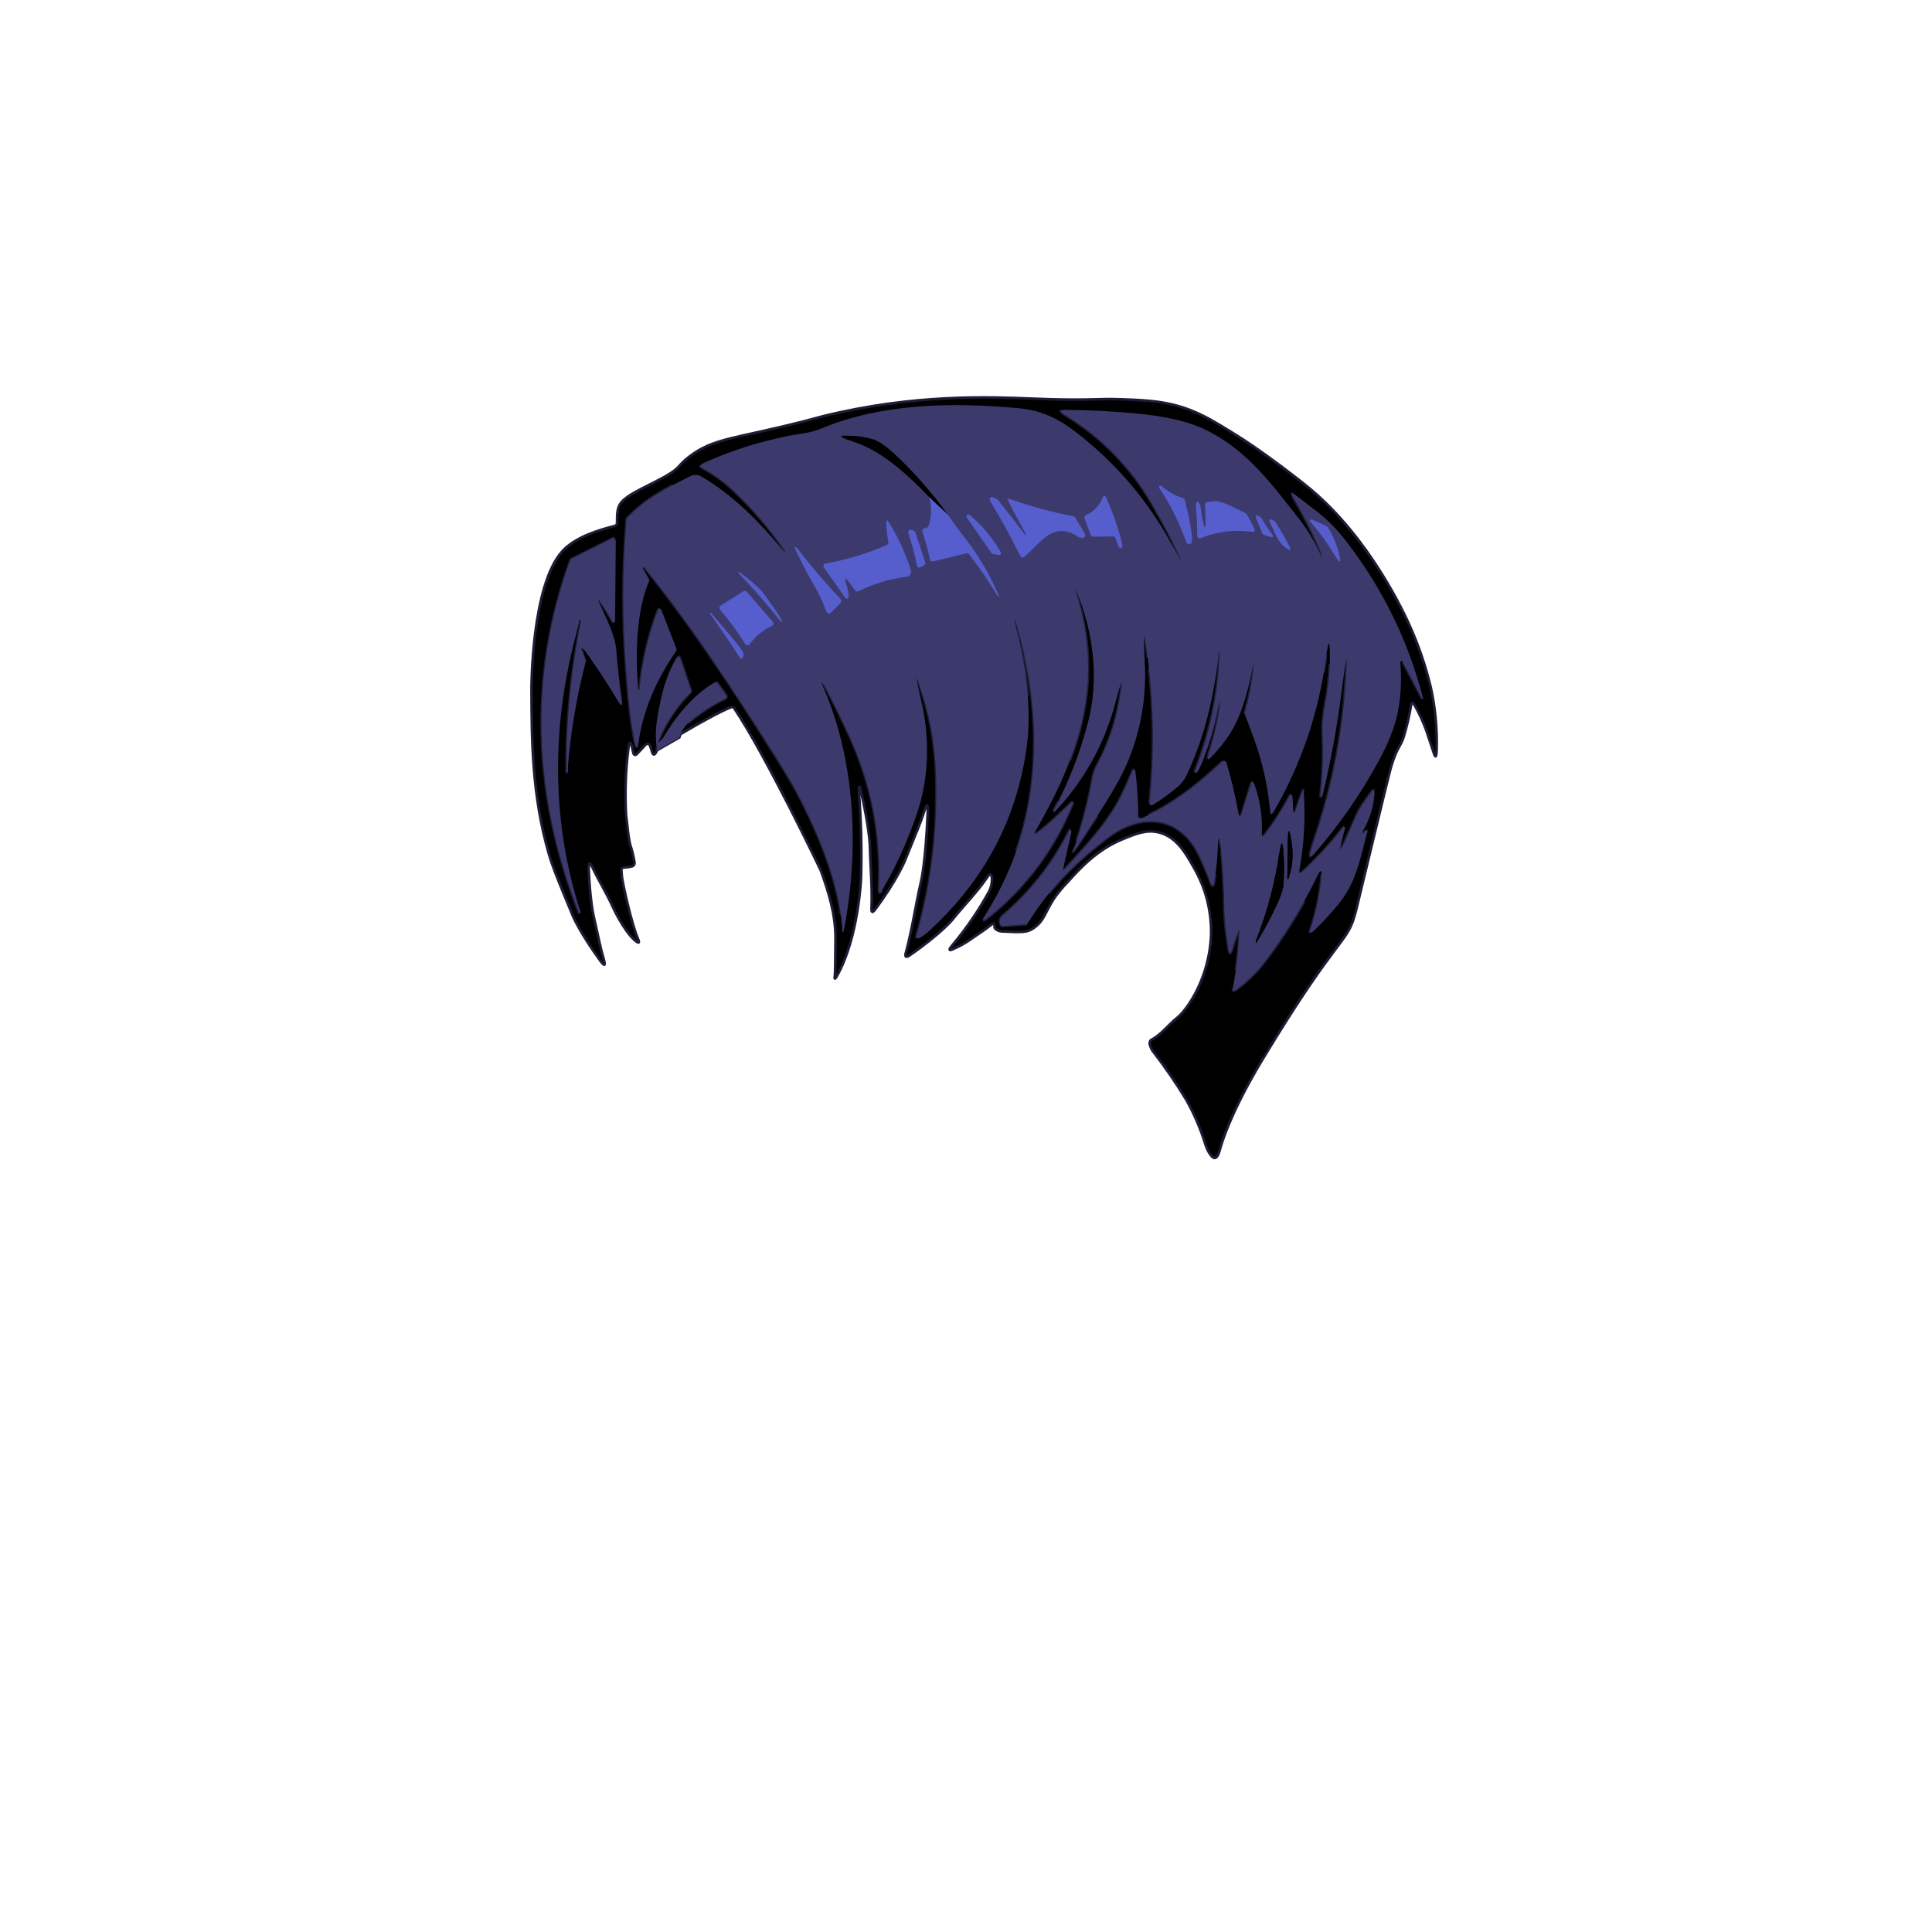
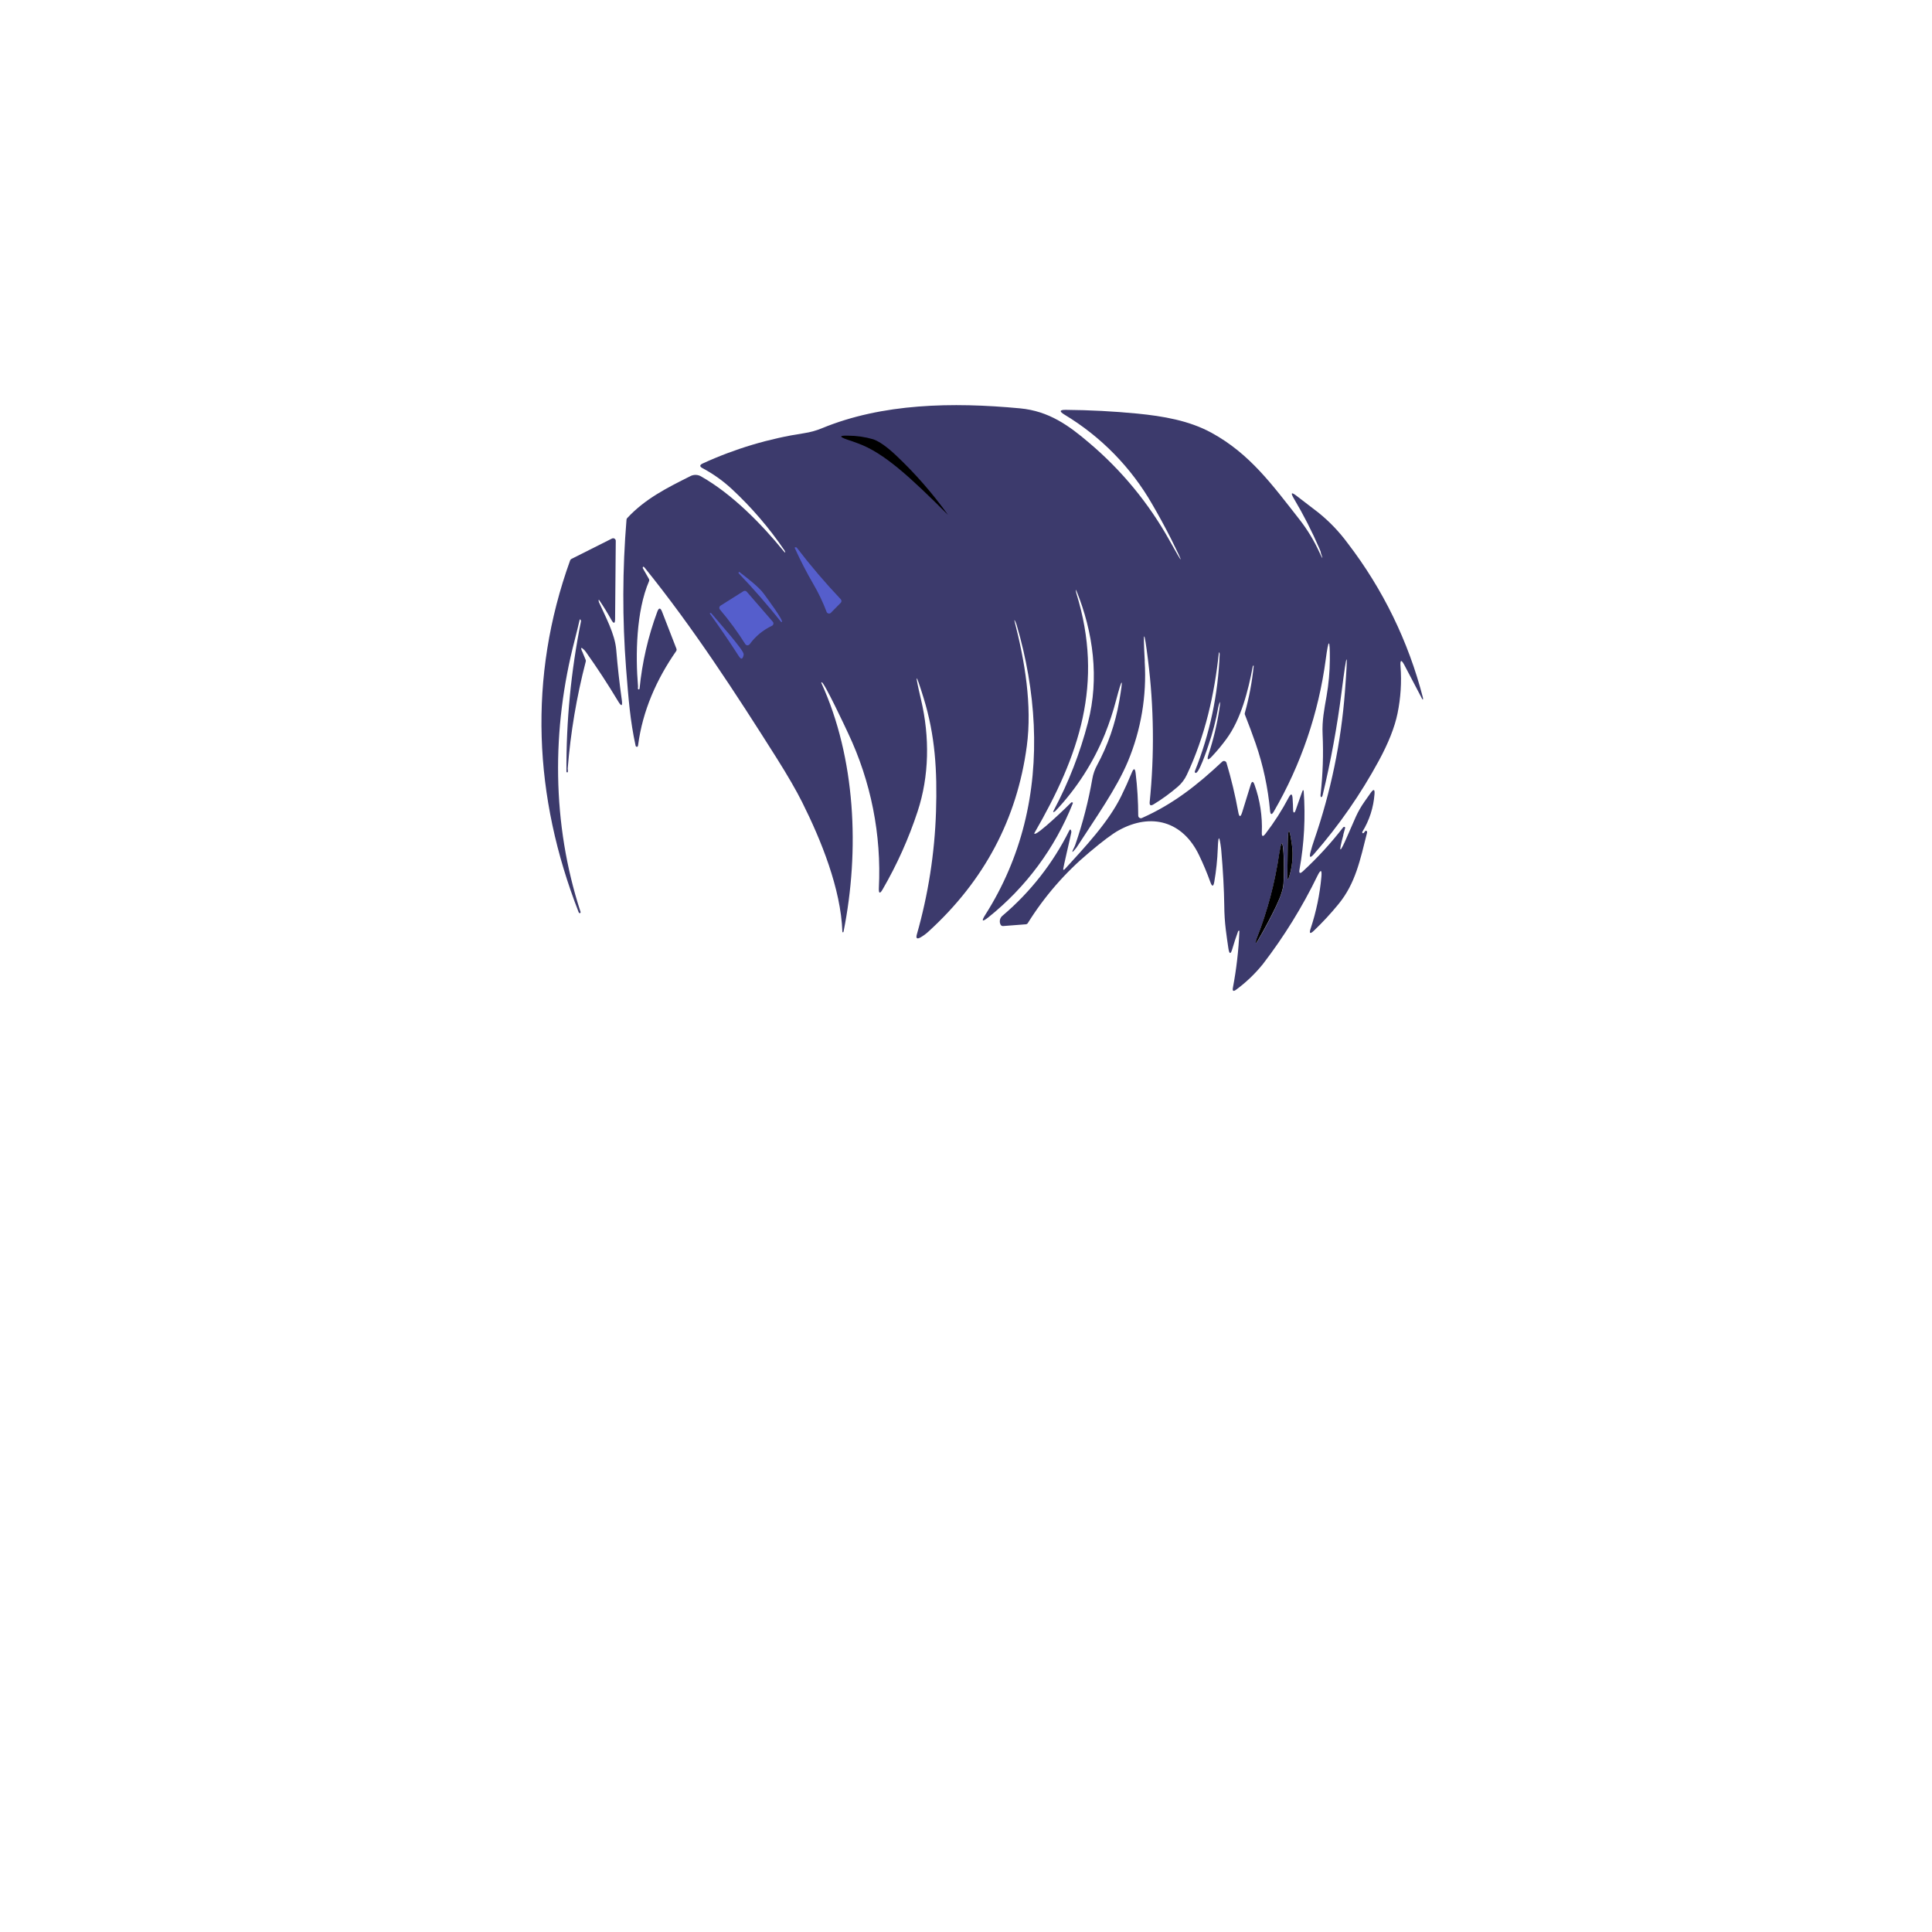
<svg xmlns="http://www.w3.org/2000/svg" width="100%" height="100%" viewBox="0 0 750 750" version="1.1" xml:space="preserve" style="fill-rule:evenodd;clip-rule:evenodd;">
-   <path d="M254.965,290.604C254.957,290.609 254.948,290.615 254.94,290.62C254.97,290.86 255.02,291.11 255.02,291.35C254.17,293.37 253.48,293.44 252.97,291.44C252.791,290.743 252.567,290.058 252.3,289.39C252.148,289.011 251.78,288.762 251.372,288.762C251.094,288.762 250.829,288.877 250.64,289.08L247.48,292.46C246.6,293.4 246.03,293.24 245.77,291.99L245.5,290.67C244.84,287.523 244.313,287.543 243.92,290.73C242.914,298.802 242.597,306.944 242.97,315.07C243.06,317.06 243.32,318.76 243.54,320.51C243.741,322.933 244.092,325.341 244.59,327.72C245.347,330.005 245.926,332.345 246.32,334.72C246.381,335.089 246.31,335.468 246.12,335.79C245.859,336.116 245.484,336.331 245.07,336.39C242.79,336.93 241.81,336.55 241.35,337.14C241.18,337.36 241.23,338.06 241.35,339.45C241.36,339.58 241.45,340.55 241.52,341.07C241.83,343.13 245.04,358.3 247.61,364.3C247.75,364.64 248.21,365.67 247.93,365.88C247.65,366.09 246.73,365.29 246.42,365.02C242.01,361.21 237.78,351.86 237.78,351.86C235.47,346.7 232.43,341.94 230.05,336.86C229.84,336.43 229.21,335.11 228.84,335.17C228.47,335.23 228.53,336.6 228.53,337.23C229.03,349.86 230.53,356.03 230.53,356.03C231.83,361.37 232.75,366.81 234.31,372.08C234.46,372.59 234.95,374.34 234.63,374.5C234.31,374.66 233.44,373.53 232.89,372.77C224.98,361.86 222.41,355.66 222.41,355.66C217.18,343.02 214.56,336.7 213.06,331.5C206.55,308.9 206.37,287.95 206.32,267.18C206.32,267.18 206.25,227.37 218.25,214.04C218.57,213.68 218.76,213.49 218.76,213.49C225.18,206.89 238.04,204.52 238.93,204.05C239.077,203.97 239.206,203.861 239.31,203.73C239.411,203.588 239.476,203.423 239.5,203.25C239.64,202.31 239.27,198.86 240.27,196.51C240.27,196.51 240.37,196.29 240.57,195.91C242.84,191.69 253.79,187.92 260.31,183.69C264.27,181.12 263.33,180.51 267.64,177.22C277.1,170.02 284.84,170.46 312.1,163.54C317.3,162.2 316.24,162.38 319.65,161.54C354.62,152.92 383.97,154.07 400.81,154.74C402.22,154.8 404.64,154.9 408.22,155C423.69,155.41 426.81,154.69 435.11,155C445.38,155.37 453.83,155.68 463.68,159.85C468.45,161.87 472.53,164.36 478.52,168.04C484.51,171.72 488.91,174.87 492.86,177.72C498.86,182.07 505.21,186.93 508.94,190.07C531.66,209.2 544.8,237.45 547.05,242.45C550.577,250.214 553.362,258.293 555.37,266.58C557.144,274.533 557.936,282.674 557.73,290.82C557.72,291.58 557.62,293.6 557.3,293.64C556.98,293.68 556.56,292.3 556.16,291.03C555.38,288.57 554.47,286.07 553.67,283.57C552.462,280.225 550.977,276.987 549.23,273.89C549.02,273.6 548.61,272.82 548.23,272.89C547.85,272.96 547.7,273.91 547.7,274.2C547.02,278.218 546.088,282.189 544.91,286.09C543.72,289.78 542.73,289.71 540.83,295.18C540.21,296.95 539.82,298.37 539.61,299.18C537.71,306.42 527.84,347.81 526.45,353.31C522.93,367.25 520.82,360.41 490.03,411.41C477.12,432.8 473.84,445.22 473.64,446.02C473.49,446.58 472.85,449.44 471.58,449.53C470.31,449.62 468.79,446.62 468.18,445.02C468.026,444.624 467.893,444.22 467.78,443.81C465.946,437.928 463.495,432.257 460.47,426.89C456.572,420.46 452.312,414.257 447.71,408.31C447.161,407.607 446.75,406.806 446.5,405.95C446.228,405.364 446.228,404.686 446.5,404.1C446.625,403.898 446.801,403.732 447.01,403.62C450.86,401.59 453.53,397.83 456.94,395.12C461.12,391.82 469.51,379.25 470.12,363.12C470.404,353.89 468.085,344.764 463.43,336.79C460.33,331.26 456.77,324.89 449.9,323.16C445.15,321.97 441.18,323.58 435.96,325.71C425.81,329.85 419.34,337.01 414.47,342.4C412.471,344.456 410.645,346.674 409.01,349.03C405.43,354.81 405.35,357.18 401.75,359.92C401.55,360.07 401.37,360.21 401.1,360.39C398.61,362.05 396.59,361.95 388.95,361.59C388.011,361.541 387.113,361.19 386.39,360.59C386.301,360.491 386.227,360.38 386.17,360.26C386.098,360.069 386.064,359.865 386.07,359.66C386.06,359.38 386.07,358.77 385.79,358.59C385.51,358.41 384.9,358.91 384.79,359C382.09,361.16 379.11,363 376.28,365C374.521,366.216 372.645,367.255 370.68,368.1C369.82,368.53 368.92,369.01 368.68,368.7C368.44,368.39 369.42,367.26 369.76,366.86C375.213,360.35 380.006,353.316 384.07,345.86C384.795,344.357 385.138,342.698 385.07,341.03C385.04,340.57 385.01,339.56 384.54,339.43C384.07,339.3 383.43,340.27 383.25,340.53C379.28,346.42 374.17,351.45 369.74,357C369.74,357 365.5,362.29 353.18,370.83C352.79,371.1 352.04,371.6 351.67,371.33C351.3,371.06 351.59,370.03 351.67,369.74C354.16,360.59 355.44,351.16 357.6,341.93C357.6,341.93 359.32,334.52 360.11,315.93C360.16,314.84 360.25,312.7 359.85,312.7C359.45,312.7 358.74,315.04 358.54,315.7C357.68,318.5 355.53,323.77 351.21,334.3C351.21,334.3 348.16,341.76 339.75,353.04C339.45,353.44 338.96,354.1 338.6,353.97C338.24,353.84 338.31,352.81 338.31,352.53C338.68,344.47 337.86,336.4 337.68,328.34C337.68,328.34 337.53,321.37 334.08,306.64C334.02,306.4 333.76,305.39 333.62,305.4C333.48,305.41 333.43,306.22 333.43,306.7C333.417,306.923 333.417,307.147 333.43,307.37C334.288,318.511 334.562,329.69 334.25,340.86C334.25,340.86 333.38,363.7 324.95,378.8C324.79,379.09 324.28,379.95 324.09,379.88C323.9,379.81 324.09,378.85 324.09,378.64C324.2,377.93 324.24,373.5 324.33,364.64C324.43,354.64 321.35,345.73 319.28,339.73C319.01,338.96 318.78,338.32 318.63,337.91C318.63,337.91 297.37,293.29 284.99,274.91C284.728,274.521 284.226,274.366 283.79,274.54C279.637,276.173 271.586,280.623 264.133,285.025C263.963,285.441 263.815,285.866 263.69,286.3L255.06,291.26C255.027,291.042 254.995,290.823 254.965,290.604ZM267.174,280.65C267.341,280.523 267.481,280.413 267.59,280.32C271.805,276.702 276.479,273.656 281.49,271.26L281.47,271.26C281.822,271.096 282.049,270.742 282.049,270.353C282.049,270.196 282.011,270.04 281.94,269.9C281.917,269.846 281.887,269.795 281.85,269.75L278.58,265.27C278.386,265.002 278.077,264.856 277.763,264.858C278.073,264.859 278.378,265.005 278.57,265.27L281.84,269.75C281.877,269.795 281.907,269.846 281.93,269.9C281.997,270.037 282.032,270.188 282.032,270.341C282.032,270.723 281.814,271.073 281.47,271.24C276.459,273.636 271.785,276.682 267.57,280.3C267.435,280.414 267.303,280.531 267.174,280.65ZM255.713,288.067C255.499,288.059 255.615,287.529 256.06,286.48C258.848,279.914 262.883,273.951 267.94,268.92C268.198,268.657 268.291,268.272 268.18,267.92L264.18,255.92C263.924,255.166 263.634,254.791 263.312,254.794C263.63,254.798 263.916,255.174 264.17,255.92L268.17,267.92C268.281,268.272 268.188,268.657 267.93,268.92C262.873,273.951 258.838,279.914 256.05,286.48C255.598,287.545 255.486,288.075 255.713,288.067ZM415.385,322.04C415.296,322.089 415.198,322.207 415.09,322.42C408.803,335.06 400.007,346.289 389.24,355.42C388.163,356.233 387.812,357.71 388.41,358.92C388.589,359.301 388.991,359.53 389.41,359.49L398.23,358.81C398.414,358.795 398.588,358.73 398.734,358.625C398.602,358.706 398.45,358.757 398.29,358.77L389.47,359.45C389.051,359.49 388.649,359.261 388.47,358.88C387.872,357.67 388.223,356.193 389.3,355.38C400.067,346.249 408.863,335.02 415.15,322.38C415.235,322.211 415.313,322.103 415.385,322.04ZM407.174,346.858C411.854,341.069 417.093,335.74 422.82,330.95C428.047,326.537 431.887,323.663 434.34,322.33C446.93,315.4 459.16,318.87 465.44,331.96C467.09,335.377 468.559,338.878 469.84,342.45C470.52,344.32 471.03,344.32 471.38,342.32C471.546,341.362 471.698,340.403 471.835,339.441C471.7,340.379 471.552,341.316 471.39,342.25C471.04,344.24 470.53,344.29 469.85,342.38C468.569,338.808 467.1,335.307 465.45,331.89C459.17,318.8 446.94,315.33 434.35,322.26C431.903,323.607 428.063,326.48 422.83,330.88C417.096,335.692 411.854,341.044 407.174,346.858ZM473.051,325.699C473.28,324.936 473.599,326.166 474.01,329.39C474.021,329.485 474.034,329.581 474.046,329.677C474.032,329.557 474.02,329.439 474.02,329.32C473.606,326.004 473.283,324.797 473.051,325.699ZM474.058,329.768C474.076,329.915 474.09,330.065 474.09,330.22C474.77,338.087 475.157,345.193 475.25,351.54C475.266,354.699 475.466,357.854 475.85,360.99C476.15,363.39 476.48,365.78 476.85,368.19C477.22,370.6 477.76,370.53 478.41,368.29C479.06,366.05 479.79,363.81 480.62,361.56C480.682,361.428 480.799,361.329 480.94,361.29C481.055,361.29 481.15,361.385 481.15,361.5C480.944,366.552 480.483,371.588 479.769,376.591C480.488,371.565 480.953,366.505 481.16,361.43C481.16,361.315 481.065,361.22 480.95,361.22C480.809,361.259 480.692,361.358 480.63,361.49C479.8,363.74 479.09,365.88 478.42,368.22C477.75,370.56 477.22,370.52 476.86,368.12C476.5,365.72 476.17,363.32 475.86,360.92C475.476,357.784 475.276,354.629 475.26,351.47C475.153,345.13 474.767,338.023 474.1,330.15C474.091,330.019 474.074,329.892 474.058,329.768ZM478.604,383.598C478.427,384.775 478.859,384.966 479.91,384.18C483.777,381.334 487.259,378 490.27,374.26C496.235,366.498 501.614,358.31 506.366,349.763C501.615,358.285 496.239,366.45 490.28,374.19C487.269,377.93 483.787,381.264 479.92,384.11C478.89,384.88 478.454,384.712 478.604,383.598ZM513.042,339.218C513.042,339.539 513.021,339.934 512.98,340.4C512.37,347.204 510.978,353.915 508.83,360.4C508.523,361.307 508.442,361.866 508.582,362.076C508.455,361.853 508.538,361.301 508.83,360.43C510.978,353.945 512.37,347.234 512.98,340.43C513.022,339.949 513.043,339.544 513.042,339.218ZM529.919,323.301C529.921,323.178 530.706,322.836 530.64,322.73C530.03,321.7 529.5,324.12 528.88,323.28C528.844,323.227 528.825,323.166 528.824,323.105C528.821,323.173 528.319,323.388 528.359,323.447C528.979,324.287 530.03,321.75 530.64,322.75C530.702,322.851 529.917,323.185 529.919,323.301ZM533.374,306.739C533.132,306.565 532.697,306.902 532.07,307.75L529.6,311.26C528.306,313.097 527.187,315.053 526.26,317.1C525.15,319.57 524.04,322.09 522.95,324.64C521.545,327.905 520.686,329.607 520.375,329.744C520.574,330.021 521.46,328.323 523.03,324.65C524.12,322.11 525.23,319.58 526.34,317.11C527.267,315.063 528.386,313.107 529.68,311.27L532.15,307.76C532.728,306.948 533.137,306.608 533.374,306.739ZM521.787,320.982C521.623,320.997 521.461,321.111 521.35,321.26C516.648,327.331 511.451,333 505.81,338.21C505.422,338.571 505.114,338.786 504.886,338.853C505.119,338.809 505.447,338.592 505.87,338.2C511.511,332.99 516.708,327.321 521.41,321.25C521.508,321.12 521.644,321.016 521.787,320.982ZM505.829,306.725C505.82,306.723 505.81,306.721 505.8,306.72C505.64,306.72 503.21,313.92 502.9,314.72C502.758,315.096 502.614,315.3 502.485,315.381C502.629,315.333 502.794,315.128 502.96,314.69C503.257,313.903 505.505,307.265 505.829,306.725ZM501.036,308.514C500.823,308.667 500.568,309.025 500.27,309.59C497.673,314.52 494.663,319.22 491.27,323.64C490.946,324.064 490.676,324.336 490.461,324.455C490.685,324.356 490.974,324.075 491.33,323.61C494.723,319.19 497.733,314.49 500.33,309.56C500.6,309.035 500.836,308.688 501.036,308.514ZM486.223,303.53C485.974,303.543 485.733,303.926 485.5,304.68L482.23,315.26C481.963,316.12 481.719,316.621 481.498,316.763C481.735,316.679 481.998,316.168 482.29,315.23L485.56,304.65C485.774,303.969 485.995,303.595 486.223,303.53ZM474.732,295.495C474.636,295.539 474.548,295.598 474.47,295.67C465.669,303.936 456.91,310.999 446.012,316.284C456.946,310.995 465.712,303.921 474.53,295.64C474.591,295.583 474.659,295.535 474.732,295.495ZM440.164,298.642C439.933,298.751 439.655,299.203 439.33,300C438.077,303.053 436.727,306.053 435.28,309C430.28,319.26 420.96,329.06 413.28,337.48C413.258,337.505 413.234,337.528 413.208,337.548C413.257,337.52 413.302,337.484 413.34,337.44C420.99,329.02 430.34,319.22 435.34,308.96C436.793,306.013 438.143,303.013 439.39,299.96C439.687,299.234 439.945,298.794 440.164,298.642ZM261.182,188.32C254.722,191.744 248.698,195.507 243.48,201.12C243.325,201.284 243.23,201.495 243.21,201.72C241.618,220.968 241.564,240.313 243.05,259.57C244,271.5 244.6,279.6 246.74,289.5C246.771,289.652 246.871,289.782 247.01,289.85C247.2,289.947 247.351,289.95 247.466,289.858C247.366,289.893 247.244,289.874 247.1,289.8C246.961,289.732 246.861,289.602 246.83,289.45C244.69,279.52 244.14,271.44 243.14,259.52C241.654,240.263 241.708,220.918 243.3,201.67C243.32,201.445 243.415,201.234 243.57,201.07C248.763,195.484 254.758,191.731 261.182,188.32ZM255.954,236.274C255.683,236.368 255.415,236.774 255.15,237.49C251.589,247.097 249.28,257.123 248.28,267.32C248.272,267.413 248.225,267.497 248.154,267.552C248.274,267.509 248.359,267.398 248.37,267.27C249.37,257.073 251.679,247.047 255.24,237.44C255.475,236.807 255.714,236.418 255.954,236.274ZM249.721,219.988C249.855,219.966 250.05,220.117 250.31,220.44C269,243.56 285.51,269 301.38,294.13C305.8,301.15 309.133,306.913 311.38,311.42C317.73,324.03 324.3,339.8 326.38,354.6L326.444,354.669C324.372,339.821 317.789,323.98 311.46,311.33C309.233,306.823 305.9,301.06 301.46,294.04C285.6,268.94 269.05,243.51 250.4,220.39C250.074,219.985 249.85,219.851 249.721,219.988ZM318.911,264.884C318.925,264.87 318.942,264.859 318.96,264.85C319.79,264.46 328.4,282.81 329.23,284.62C338.115,303.382 342.218,324.056 341.17,344.79C341.103,346.758 341.515,347.042 342.406,345.642C341.55,346.939 341.158,346.625 341.23,344.7C342.278,323.966 338.175,303.292 329.29,284.53C328.46,282.76 319.85,264.37 319.02,264.76C318.967,264.786 318.929,264.831 318.911,264.884ZM356.038,263.516C356.384,264.192 357.221,266.68 358.55,270.98C363.04,285.51 363.86,299.23 363.36,315.04C362.844,331.185 360.345,347.205 355.92,362.74C355.709,363.483 355.71,363.958 355.923,364.164C355.72,363.953 355.722,363.482 355.93,362.75C360.355,347.215 362.854,331.195 363.37,315.05C363.87,299.24 363.05,285.52 358.56,270.99C357.222,266.668 356.381,264.177 356.038,263.516ZM398.978,270.007C398.324,261.656 396.784,253.276 394.867,245.246C396.774,253.282 398.318,261.66 398.978,270.007ZM393.848,240.755C393.888,240.797 393.945,240.882 394.02,241.01C394.325,241.58 394.56,242.184 394.72,242.81C402.1,268 403.94,294.83 397.6,320C396.724,323.494 395.692,326.941 394.508,330.333C395.695,326.945 396.731,323.5 397.61,320.01C403.95,294.82 402.11,268 394.73,242.82C394.57,242.194 394.335,241.59 394.03,241.02C393.949,240.881 393.888,240.793 393.848,240.755ZM381.675,357.344C381.967,357.363 382.658,356.939 383.75,356.07C398.286,344.442 409.553,329.233 416.44,311.94C416.44,311.933 416.44,311.927 416.44,311.92C416.431,311.946 416.421,311.973 416.41,312C409.512,329.268 398.246,344.452 383.72,356.06C382.667,356.901 381.985,357.329 381.675,357.344ZM416.464,311.65C416.47,311.584 416.467,311.54 416.44,311.54L416.17,311.46C416.051,311.42 415.919,311.451 415.83,311.54C414.73,312.71 402.19,324.83 401.54,323.61C401.509,323.564 401.502,323.507 401.518,323.456C401.515,323.461 401.513,323.465 401.51,323.47C401.47,323.53 401.47,323.61 401.51,323.67C402.16,324.89 414.7,312.77 415.8,311.6C415.889,311.511 416.021,311.48 416.14,311.52L416.41,311.6C416.436,311.608 416.453,311.625 416.464,311.65ZM415.427,294.964C423.057,274.747 425.208,254.204 417.87,230.41C417.753,230.019 417.679,229.617 417.65,229.21C417.641,229.105 417.64,229.032 417.648,228.991C417.62,228.973 417.62,229.068 417.62,229.27C417.649,229.677 417.723,230.079 417.84,230.47C425.169,254.253 423.033,274.78 415.427,294.964ZM410.834,311.156C410.27,312.284 409.692,313.405 409.1,314.52C409.071,314.574 409.045,314.625 409.022,314.673C409.037,314.643 409.053,314.612 409.07,314.58C409.672,313.446 410.26,312.304 410.834,311.156ZM435.448,265.014C435.576,265.363 435.256,267.758 434.49,272.2C432.977,280.919 430.059,289.336 425.85,297.12C424.977,298.732 424.369,300.474 424.05,302.28C422.619,310.51 420.564,318.618 417.904,326.534C420.58,318.625 422.651,310.524 424.1,302.3C424.419,300.494 425.027,298.752 425.9,297.14C430.109,289.356 433.027,280.939 434.54,272.22C435.399,267.292 435.702,264.89 435.448,265.014ZM416.287,330.613C416.281,330.914 416.774,330.439 417.76,329.19C417.889,329.03 418.009,328.863 418.12,328.69C420.604,324.83 423.3,320.81 425.936,316.746C423.299,320.806 420.604,324.824 418.12,328.68C418.009,328.853 417.889,329.02 417.76,329.18C416.785,330.415 416.293,330.893 416.287,330.613ZM444.331,247.331C444.575,248.267 444.974,250.907 445.527,255.25C444.968,250.813 444.57,248.173 444.331,247.331ZM446.047,259.588C447.95,276.739 448.032,294.046 446.29,311.22C446.261,311.495 446.259,311.727 446.285,311.916C446.271,311.745 446.275,311.543 446.3,311.31C448.045,294.106 447.959,276.768 446.047,259.588ZM473.451,253.722C473.452,253.751 473.452,253.781 473.45,253.81C472.882,269.41 469.627,284.796 463.83,299.29C463.789,299.388 463.779,299.496 463.799,299.598C463.797,299.524 463.811,299.45 463.84,299.38C469.637,284.886 472.892,269.5 473.46,253.9C473.464,253.84 473.461,253.78 473.451,253.722ZM473.625,272.619C473.644,272.967 473.536,273.903 473.3,275.43C472.391,281.301 470.999,287.087 469.14,292.73C468.863,293.579 468.75,294.15 468.802,294.442C468.782,294.131 468.898,293.591 469.15,292.82C471.009,287.177 472.401,281.391 473.31,275.52C473.57,273.834 473.675,272.868 473.625,272.619ZM486.66,258.375C486.66,258.392 486.66,258.41 486.66,258.43C486.044,264.591 484.896,270.687 483.23,276.65C483.178,276.804 483.165,276.967 483.19,277.125C483.181,276.996 483.198,276.865 483.24,276.74C484.906,270.777 486.054,264.681 486.67,258.52C486.677,258.45 486.674,258.402 486.66,258.375ZM513.85,261.109C514.138,259.382 514.398,257.649 514.63,255.91C514.71,255.31 514.786,254.752 514.86,254.239C514.783,254.769 514.703,255.346 514.62,255.97C514.391,257.688 514.134,259.402 513.85,261.109ZM516.187,257.875C516.069,262.011 515.652,266.133 514.94,270.21C514.07,275.22 513.16,279.64 513.41,284.91C513.769,292.678 513.511,300.463 512.64,308.19C512.525,308.981 512.681,309.341 512.889,309.361C512.729,309.269 512.623,308.915 512.7,308.23C513.571,300.503 513.829,292.718 513.47,284.95C513.22,279.68 514.13,275.25 515,270.25C515.694,266.158 516.09,262.023 516.187,257.875ZM522.745,255.934C522.898,256.416 522.676,260.587 522.08,268.45C520.59,288.055 516.584,307.387 510.16,325.97C509.587,327.617 509.107,329.193 508.72,330.7C508.458,331.704 508.412,332.298 508.582,332.484C508.436,332.274 508.488,331.689 508.74,330.73C509.133,329.217 509.613,327.64 510.18,326C516.617,307.422 520.636,288.094 522.14,268.49C522.798,259.8 523,255.615 522.745,255.934ZM544.632,257.195C544.793,257.437 544.972,257.746 545.17,258.12L552,271.12C552.019,271.155 552.038,271.187 552.056,271.217C552.044,271.196 552.032,271.174 552.02,271.15L545.19,258.15C544.984,257.76 544.798,257.442 544.632,257.195ZM501.612,191.61C501.576,191.633 501.497,192.427 502.25,193.69C505.956,199.936 509.259,206.413 512.14,213.08C512.35,213.57 512.54,214.04 512.69,214.47C513.067,215.537 513.28,216.201 513.328,216.463C513.55,216.787 513.364,216.096 512.77,214.39C512.62,214 512.43,213.49 512.22,213C509.341,206.319 506.106,199.469 502.398,193.21C501.763,192.157 501.899,191.425 501.612,191.61ZM411.973,159.338C411.483,159.623 411.903,160.164 413.23,160.96C427.361,169.465 439.086,181.442 447.29,195.75C449.703,199.883 451.997,204.08 454.17,208.34L454.68,209.34C456.883,213.78 458.091,216.329 458.304,216.985C458.824,217.644 457.643,215.073 454.76,209.27L454.25,208.27C452.077,204.003 449.783,199.807 447.37,195.68C439.166,181.372 427.441,169.395 413.31,160.89C412.064,160.154 411.618,159.637 411.973,159.338ZM271.844,180.781C271.81,181.096 272.104,181.419 272.73,181.75C276.815,183.92 280.603,186.609 284,189.75C291.735,196.919 298.626,204.948 304.54,213.68C304.612,213.774 304.844,214.262 304.838,214.436C305.097,214.564 304.724,213.76 304.63,213.63C298.7,204.899 291.792,196.873 284.04,189.71C280.643,186.569 276.855,183.88 272.77,181.71C272.145,181.393 271.838,181.083 271.844,180.781ZM238.656,209.118C238.495,209.006 238.299,208.94 238.09,208.94C237.933,208.941 237.779,208.979 237.64,209.05L221.87,216.98C221.643,217.094 221.467,217.291 221.38,217.53C204.95,263.06 207.24,309.38 224.66,354.06C224.767,354.333 224.897,354.476 225.049,354.491C224.91,354.462 224.79,354.319 224.69,354.06C207.27,309.38 205,263 221.41,217.55C221.497,217.311 221.673,217.114 221.9,217L237.67,209.07C237.809,208.999 237.963,208.961 238.12,208.96C238.317,208.96 238.501,209.018 238.656,209.118ZM225.249,240.423C225.324,240.437 225.411,240.549 225.51,240.76C225.589,240.918 225.611,241.098 225.57,241.27C221.712,260.444 219.826,279.962 219.94,299.52C219.939,299.69 220.07,299.835 220.24,299.85C220.259,299.852 220.277,299.851 220.293,299.849C220.127,299.831 219.999,299.688 220,299.52C219.876,279.963 221.752,260.445 225.6,241.27C225.641,241.098 225.619,240.918 225.54,240.76C225.428,240.52 225.331,240.408 225.249,240.423ZM226.901,256.618C226.901,256.618 225.135,251.176 225.35,251.16C225.077,251.111 225.618,251.923 226,252.86L226.901,256.618ZM232.56,232.839C232.593,232.864 232.632,232.91 232.68,232.98C234.347,235.413 235.897,237.927 237.33,240.52C237.655,241.102 237.929,241.476 238.15,241.645C237.936,241.462 237.673,241.094 237.36,240.54C235.927,237.953 234.377,235.44 232.71,233C232.644,232.904 232.596,232.854 232.56,232.839Z" style="stroke:rgb(30,29,54);stroke-width:1px;" />
  <path d="M512.77,214.4C512.62,213.97 512.43,213.5 512.22,213.01C509.339,206.343 506.036,199.866 502.33,193.62C500.89,191.207 501.28,190.873 503.5,192.62C506.207,194.727 508.93,196.817 511.67,198.89C516.013,202.371 519.883,206.405 523.18,210.89C536.84,228.681 546.765,249.049 552.36,270.77C552.387,270.875 552.407,270.982 552.42,271.09C552.42,271.72 552.31,271.76 552.02,271.2L545.19,258.2C544,255.95 543.49,256.09 543.68,258.63C544.147,264.761 543.757,270.927 542.52,276.95C541.413,282.317 538.987,288.45 535.24,295.35C528.221,308.287 519.797,320.41 510.12,331.5C508.627,333.213 508.167,332.973 508.74,330.78C509.127,329.273 509.607,327.697 510.18,326.05C516.604,307.467 520.61,288.135 522.1,268.53C523.367,251.823 522.943,251.78 520.83,268.4C519.101,281.964 516.634,295.424 513.44,308.72C513.21,309.72 512.44,309.78 512.66,308.27C513.531,300.543 513.789,292.758 513.43,284.99C513.18,279.72 514.09,275.3 514.96,270.29C515.778,265.604 516.207,260.857 516.24,256.1C516.287,247.68 515.757,247.643 514.65,255.99C511.88,276.787 505.039,296.837 494.52,314.99C493.67,316.45 493.18,316.34 493.03,314.66C492.228,305.839 490.368,297.147 487.49,288.77C486.157,284.937 484.743,281.137 483.25,277.37C483.18,277.162 483.18,276.938 483.25,276.73C484.916,270.767 486.064,264.671 486.68,258.51C486.68,258.32 486.68,258.29 486.5,258.41C486.416,258.469 486.358,258.559 486.34,258.66C484.57,268.01 481.83,279.01 476.17,286.77C474.424,289.165 472.53,291.45 470.5,293.61C468.86,295.363 468.413,295.097 469.16,292.81C471.019,287.167 472.411,281.381 473.32,275.51C473.8,272.4 473.75,271.74 473.18,273.51C473.083,273.839 473.003,274.173 472.94,274.51C472.038,279.605 470.733,284.621 469.04,289.51C468.92,289.85 464.97,302.07 463.85,299.78C463.795,299.649 463.795,299.501 463.85,299.37C469.647,284.876 472.902,269.49 473.47,253.89C473.479,253.755 473.452,253.62 473.39,253.5L473.25,253.23C473.25,253.15 473.19,253.15 473.18,253.23C471.46,269.58 467.78,285.84 460.73,300.76C459.905,302.537 458.712,304.118 457.23,305.4C454.284,307.935 451.137,310.226 447.82,312.25C446.67,312.95 446.17,312.63 446.31,311.3C448.171,292.947 447.95,274.443 445.65,256.14C444.117,243.947 443.693,243.987 444.38,256.26L444.38,256.99C445.169,270.152 442.95,283.323 437.89,295.5C433.5,306.08 425,318 418.12,328.69C418.009,328.863 417.889,329.03 417.76,329.19C416.03,331.38 415.82,331.19 417.15,328.61C417.25,328.4 417.33,328.2 417.4,328.01C420.306,319.626 422.53,311.022 424.05,302.28C424.369,300.474 424.977,298.732 425.85,297.12C430.059,289.336 432.977,280.919 434.49,272.2C436.137,262.653 435.72,262.56 433.24,271.92C432.083,276.339 430.65,280.681 428.95,284.92C424.468,295.965 417.971,306.081 409.79,314.75C409.725,314.819 409.655,314.882 409.58,314.94C408.82,315.487 408.66,315.347 409.1,314.52C414.832,303.723 419.279,292.292 422.35,280.46C426.8,263.36 424.43,245.46 417.82,229.21C417.68,228.86 417.62,228.87 417.65,229.21C417.679,229.617 417.753,230.019 417.87,230.41C428.64,265.33 418.97,293.25 401.54,323.41C401.5,323.47 401.5,323.55 401.54,323.61C402.19,324.83 414.73,312.71 415.83,311.54C415.919,311.451 416.051,311.42 416.17,311.46L416.44,311.54C416.5,311.54 416.49,311.73 416.44,311.92C409.553,329.213 398.286,344.422 383.75,356.05C381.237,358.05 380.843,357.697 382.57,354.99C389.415,344.204 394.49,332.391 397.6,320C403.94,294.83 402.1,268 394.72,242.81C394.56,242.184 394.325,241.58 394.02,241.01C393.78,240.6 393.72,240.63 393.84,241.11C397.84,256.65 400.72,273.8 398.6,289.67C394.827,317.857 382.137,341.813 360.53,361.54C359.568,362.443 358.504,363.232 357.36,363.89C355.96,364.67 355.48,364.287 355.92,362.74C360.345,347.205 362.844,331.185 363.36,315.04C363.86,299.23 363.04,285.51 358.55,270.98C355.33,260.56 354.997,260.78 357.55,271.64C360.97,286.15 360.72,301.3 356.22,314.99C352.762,325.51 348.217,335.641 342.66,345.22C341.593,347.08 341.097,346.937 341.17,344.79C342.218,324.056 338.115,303.382 329.23,284.62C328.4,282.81 319.79,264.46 318.96,264.85C318.861,264.899 318.813,265.016 318.85,265.12C332.18,294.28 333.75,330.2 327.49,361.54C327.42,361.92 327.28,362.03 327.08,361.87C327.037,361.827 327.012,361.77 327.01,361.71C326.43,345 318.73,326.07 311.4,311.42C309.153,306.913 305.82,301.15 301.4,294.13C285.51,269 269,243.56 250.31,220.44C249.9,219.93 249.65,219.85 249.55,220.2C249.496,220.328 249.496,220.472 249.55,220.6L251.9,224.72C252.058,224.991 252.081,225.321 251.96,225.61C246.96,237.19 246.65,254.36 247.68,266.43C247.68,266.85 247.46,267.77 248.04,267.61C248.172,267.573 248.268,267.457 248.28,267.32C249.28,257.123 251.589,247.097 255.15,237.49C255.76,235.84 256.39,235.84 257.02,237.49L262.59,251.84C262.71,252.149 262.668,252.498 262.48,252.77C254.88,263.7 249.48,275.85 247.71,289.25C247.63,289.85 247.4,290.05 247.01,289.85C246.871,289.782 246.771,289.652 246.74,289.5C244.6,279.6 244,271.5 243.05,259.57C241.564,240.313 241.618,220.968 243.21,201.72C243.23,201.495 243.325,201.284 243.48,201.12C250.48,193.59 258.93,189.39 267.94,184.87C269.282,184.14 270.917,184.182 272.22,184.98C284.22,191.8 295.45,203.23 304.13,213.85C305.33,215.32 304.67,213.85 304.54,213.68C298.626,204.948 291.735,196.919 284,189.75C280.603,186.609 276.815,183.92 272.73,181.75C271.54,181.12 271.55,180.52 272.73,179.95C285.259,174.192 298.536,170.223 312.17,168.16C314.529,167.808 316.836,167.17 319.04,166.26C342.54,156.55 369.76,156.06 395.96,158.52C407.24,159.58 414.96,165.2 422.96,172.04C435.47,182.639 445.971,195.402 453.96,209.72C459.547,219.76 459.787,219.633 454.68,209.34L454.17,208.34C451.997,204.08 449.703,199.883 447.29,195.75C439.086,181.442 427.361,169.465 413.23,160.96C411.13,159.7 411.303,159.08 413.75,159.1C423.043,159.18 432.287,159.663 441.48,160.55C451.48,161.55 461.54,163.22 470.3,168C485.3,176.21 493.99,188.35 504.3,201.46C507.485,205.514 510.171,209.935 512.3,214.63C513.54,217.297 513.67,217.243 512.69,214.47L512.77,214.4Z" style="fill:rgb(60,58,108);" />
-   <path d="M368,199.86L360.65,192.94C353.4,185.27 343.08,175.71 332.99,172.09C331.66,171.61 330.33,171.09 328.99,170.69C325.657,169.537 325.75,169.017 329.27,169.13C332.553,169.134 335.82,169.605 338.97,170.53C341.337,171.343 344.317,173.447 347.91,176.84C355.328,183.853 362.056,191.561 368,199.86Z" style="fill-rule:nonzero;" />
-   <path d="M462.49,210.74C462.231,211.087 461.796,211.258 461.37,211.18C460.998,211.13 460.684,210.874 460.56,210.52C457.954,203.147 454.447,196.124 450.12,189.61C449.85,189.2 449.89,188.88 450.23,188.61C450.418,188.455 450.692,188.455 450.88,188.61C453.272,190.806 456.135,192.424 459.25,193.34C459.589,193.438 459.852,193.708 459.94,194.05C460.55,196.45 463.64,209.17 462.49,210.69L462.49,210.74ZM432.11,208.26L424.41,208.33C423.971,208.357 423.563,208.092 423.41,207.68L421,201.21C420.812,200.716 421.047,200.154 421.53,199.94C424.496,198.695 426.832,196.297 428,193.3C428.473,192.127 428.963,192.127 429.47,193.3C432.045,199.089 434.123,205.088 435.68,211.23C435.94,212.23 435.21,213.75 434.28,212.23C433.792,211.18 433.378,210.097 433.04,208.99C432.903,208.584 432.519,208.309 432.09,208.31L432.11,208.26ZM360.65,192.94L368,199.86C369.9,202.667 371.9,205.417 374,208.11C379.547,215.065 384.122,222.742 387.6,230.93C388.07,232.05 387.22,231.31 387.05,231.02C383.728,225.539 380.112,220.242 376.22,215.15C375.984,214.849 375.594,214.708 375.22,214.79L362.22,217.96C362.142,217.979 362.063,217.989 361.983,217.989C361.521,217.989 361.117,217.669 361.01,217.22C360.203,213.54 359.237,209.963 358.11,206.49C357.81,205.56 358.3,205.03 359.57,204.92C359.966,204.885 360.304,204.617 360.43,204.24C361.658,200.595 361.756,196.662 360.71,192.96L360.65,192.94ZM398.39,207.59C397.96,206.65 390.85,194 391.16,193.79C391.372,193.649 391.637,193.612 391.88,193.69C399.993,196.536 408.301,198.792 416.74,200.44C417.02,200.494 417.264,200.665 417.41,200.91L421.17,207.25C421.26,207.403 421.307,207.578 421.307,207.756C421.307,208.111 421.117,208.441 420.81,208.62C420.731,208.664 420.647,208.697 420.56,208.72C420.28,208.795 419.99,208.828 419.7,208.82C419.24,208.773 418.802,208.604 418.43,208.33C408.75,201.89 403.78,211.02 397.65,216.19C397.234,216.54 396.606,216.491 396.25,216.08C396.192,216.018 396.145,215.947 396.11,215.87C392.637,208.817 388.893,201.977 384.88,195.35C382.77,191.84 386.44,192.88 387.64,194.35C391.1,198.683 394.52,203.077 397.9,207.53C397.969,207.646 398.095,207.718 398.23,207.72L398.34,207.72C398.34,207.72 398.41,207.72 398.4,207.61L398.39,207.59ZM467.82,204.59C467.943,204.508 468.014,204.368 468.01,204.22C468.063,202.02 467.99,199.243 467.79,195.89C467.784,195.397 468.143,194.969 468.63,194.89C469.58,194.74 470.51,194.62 471.44,194.53C474.39,194.25 480.72,197.94 483.57,199.22C483.776,199.312 483.945,199.47 484.05,199.67L486.82,204.97C487.41,206.11 487.07,206.6 485.82,206.43C479.143,205.52 472.343,206.375 466.1,208.91C465.981,208.958 465.853,208.983 465.724,208.983C465.31,208.983 464.938,208.727 464.79,208.34C464.742,208.219 464.718,208.09 464.72,207.96C464.782,204.341 464.628,200.721 464.26,197.12C463.9,193.59 465.83,194.48 466.08,196.96C466.341,199.513 466.823,202.04 467.52,204.51C467.546,204.599 467.629,204.661 467.722,204.661C467.745,204.661 467.768,204.658 467.79,204.65L467.84,204.65L467.82,204.59ZM376.82,200.18C381.337,204.102 385.19,208.728 388.23,213.88C388.957,215.113 388.623,215.613 387.23,215.38L385.52,215.1C385.252,215.055 385.014,214.904 384.86,214.68L375.32,200.92C375.117,200.64 375.117,200.26 375.32,199.98C375.66,199.55 376.16,199.62 376.81,200.19L376.82,200.18ZM488.87,200.49C489.273,200.688 489.618,200.988 489.87,201.36C490.998,203.352 492.257,205.266 493.64,207.09C494.64,208.44 494.37,208.86 492.75,208.33L490.65,207.65C490.37,207.561 490.143,207.352 490.03,207.08L487.75,201.48C487.157,200.047 487.537,199.713 488.89,200.48L488.87,200.49ZM494.16,201.97C494.671,202.218 495.101,202.607 495.4,203.09C497.153,205.877 498.8,208.727 500.34,211.64C501.49,213.81 501.09,214.14 499.14,212.64C498.847,212.42 498.557,212.19 498.27,211.95C495.99,210.16 494.41,205.66 493.1,203.04C492.39,201.63 492.75,201.27 494.16,201.96L494.16,201.97ZM328.27,224.85L328.06,225.06C327.99,225.181 327.99,225.329 328.06,225.45C328.39,226.33 330.45,232.32 328.79,232.45C328.571,232.469 328.357,232.37 328.23,232.19L319.82,220.31C319.506,219.863 319.614,219.236 320.06,218.92C320.179,218.835 320.316,218.777 320.46,218.75C328.654,217.307 336.647,214.893 344.27,211.56C344.686,211.38 344.929,210.938 344.86,210.49C344.86,210.23 342.98,199.56 344.86,202.49C348.528,208.249 351.423,214.466 353.47,220.98C354.01,222.753 353.343,223.753 351.47,223.98C345.122,224.788 338.958,226.668 333.24,229.54C332.808,229.756 332.278,229.628 331.99,229.24L328.82,224.92C328.76,224.834 328.662,224.782 328.557,224.782C328.486,224.782 328.416,224.806 328.36,224.85L328.27,224.85ZM515,204.27C515.16,204.357 515.297,204.48 515.4,204.63C517.535,207.932 519.062,211.59 519.91,215.43C520.623,218.637 520.133,218.833 518.44,216.02C515.612,211.276 512.384,206.783 508.79,202.59C508.13,201.82 508.3,201.54 509.29,201.76C509.426,201.794 509.56,201.838 509.69,201.89C511.47,202.623 513.24,203.417 515,204.27ZM354.81,206.06C355.052,206.173 355.234,206.384 355.31,206.64L359.2,218.25C359.35,218.696 359.166,219.191 358.76,219.43L357.44,220.21C357.287,220.3 357.112,220.347 356.934,220.347C356.579,220.347 356.249,220.157 356.07,219.85C356.011,219.755 355.971,219.65 355.95,219.54C355.157,215.452 354.088,211.423 352.75,207.48C352.11,205.54 353.25,205.28 354.82,206.06L354.81,206.06Z" style="fill:rgb(85,94,204);fill-rule:nonzero;" />
+   <path d="M368,199.86C353.4,185.27 343.08,175.71 332.99,172.09C331.66,171.61 330.33,171.09 328.99,170.69C325.657,169.537 325.75,169.017 329.27,169.13C332.553,169.134 335.82,169.605 338.97,170.53C341.337,171.343 344.317,173.447 347.91,176.84C355.328,183.853 362.056,191.561 368,199.86Z" style="fill-rule:nonzero;" />
  <path d="M226,252.86L227.38,256.23C227.446,256.431 227.446,256.649 227.38,256.85C223.842,270.46 221.499,284.353 220.38,298.37C220.38,298.75 220.67,299.89 220.19,299.85C220.02,299.835 219.889,299.69 219.89,299.52C219.776,279.962 221.662,260.444 225.52,241.27C225.561,241.098 225.539,240.918 225.46,240.76C225.24,240.29 225.08,240.31 224.97,240.82C224.64,242.43 223.97,244.96 223.11,248.43C214.11,282.9 214.17,319.77 225.38,354.04C225.429,354.183 225.371,354.343 225.24,354.42C224.98,354.587 224.77,354.467 224.61,354.06C207.19,309.38 204.9,263.06 221.33,217.53C221.417,217.291 221.593,217.094 221.82,216.98L237.59,209.05C238.081,208.806 238.686,209.009 238.93,209.5C239.001,209.643 239.038,209.8 239.04,209.96L238.78,240.16C238.78,242.16 238.27,242.31 237.28,240.54C235.847,237.947 234.297,235.433 232.63,233C232.22,232.4 232.43,233.61 232.47,233.69C235,239.33 238.71,246.08 239.22,252.26C239.753,258.76 240.47,265.213 241.37,271.62C241.743,274.233 241.253,274.407 239.9,272.14C235.98,265.613 231.813,259.243 227.4,253.03C227.211,252.775 227.007,252.531 226.79,252.3C225.59,251.11 225.31,251.3 225.95,252.86L226,252.86Z" style="fill:rgb(60,58,108);fill-rule:nonzero;" />
  <path d="M322.54,237.9C322.153,238.285 321.517,238.285 321.13,237.9C321.021,237.802 320.939,237.678 320.89,237.54C319.481,233.801 317.758,230.188 315.74,226.74C313.101,222.199 310.694,217.526 308.53,212.74C308.518,212.713 308.511,212.683 308.511,212.654C308.511,212.569 308.562,212.493 308.64,212.46L309,212.46C309.126,212.46 309.245,212.519 309.32,212.62C314.651,219.579 320.342,226.255 326.37,232.62C326.742,233.005 326.742,233.625 326.37,234.01L322.53,237.9L322.54,237.9ZM287.11,222.12C289.45,223.9 294.69,227.87 296.61,230.62C297.22,231.5 304.61,241.32 303.46,241.48C303.346,241.495 303.232,241.449 303.16,241.36C297.967,234.847 292.5,228.577 286.76,222.55C286.704,222.492 286.685,222.407 286.71,222.33L286.81,222.06C286.81,222 286.95,222.06 287.07,222.06L287.11,222.12ZM291,250.07C290.814,250.346 290.503,250.512 290.17,250.512C289.837,250.512 289.526,250.346 289.34,250.07C286.374,245.354 283.076,240.856 279.47,236.61C279.12,236.194 279.169,235.566 279.58,235.21L279.7,235.12L288.6,229.51C289.016,229.247 289.568,229.328 289.89,229.7L300.01,241.37C300.369,241.784 300.324,242.421 299.91,242.78C299.84,242.839 299.762,242.889 299.68,242.93C296.223,244.549 293.235,247.024 291,250.12L291,250.07ZM288.63,254.39C288.3,255.98 287.69,256.1 286.81,254.73C283.257,249.203 279.54,243.74 275.66,238.34C275.487,238.113 275.527,237.983 275.78,237.95C275.917,237.936 276.053,237.993 276.14,238.1C277.91,240.23 288.62,252.21 288.67,253.88C288.69,254.049 288.69,254.221 288.67,254.39L288.63,254.39Z" style="fill:rgb(85,94,204);fill-rule:nonzero;" />
-   <path d="M263.69,286.3L255.05,291.3C254.489,287.624 254.452,283.887 254.94,280.2C255.34,277.207 256.043,273.6 257.05,269.38C258.186,264.632 259.962,260.06 262.33,255.79C263.06,254.46 263.67,254.52 264.16,255.96L268.16,267.96C268.271,268.312 268.178,268.697 267.92,268.96C262.863,273.991 258.828,279.954 256.04,286.52C255.23,288.43 255.51,288.62 256.89,287.07C257.3,286.614 257.659,286.114 257.96,285.58C262.11,278.34 269.87,269.07 277.27,265.02C277.71,264.779 278.266,264.904 278.56,265.31L281.83,269.79C281.955,269.961 282.023,270.168 282.023,270.38C282.023,270.701 281.869,271.002 281.61,271.19L281.46,271.28C276.449,273.676 271.775,276.722 267.56,280.34C265.713,281.904 264.367,283.977 263.69,286.3Z" style="fill:rgb(60,58,108);fill-rule:nonzero;" />
  <path d="M521.5,324.11C519.5,331.443 520.003,331.617 523.01,324.63C524.1,322.08 525.21,319.56 526.32,317.09C527.247,315.043 528.366,313.087 529.66,311.25L532.13,307.74C533.243,306.187 533.727,306.36 533.58,308.26C533.207,313.451 531.587,318.477 528.86,322.91C528.785,323.021 528.785,323.169 528.86,323.28C529.48,324.12 530.01,321.7 530.62,322.73C530.71,322.876 530.739,323.053 530.7,323.22C527.99,333.93 526.21,342.91 519.6,350.98C516.651,354.586 513.485,358.009 510.12,361.23C508.57,362.72 508.12,362.44 508.81,360.4C510.958,353.915 512.35,347.204 512.96,340.4C513.21,337.55 512.71,337.4 511.44,339.97C505.558,352.089 498.459,363.579 490.25,374.26C487.239,378 483.757,381.334 479.89,384.18C478.78,385.01 478.36,384.75 478.62,383.39C479.991,376.165 480.83,368.848 481.13,361.5C481.142,361.386 481.063,361.28 480.95,361.26C480.809,361.299 480.692,361.398 480.63,361.53C479.8,363.78 479.07,366.02 478.42,368.26C477.77,370.5 477.23,370.57 476.86,368.16C476.49,365.75 476.16,363.36 475.86,360.96C475.476,357.824 475.276,354.669 475.26,351.51C475.167,345.163 474.78,338.057 474.1,330.19C474.1,329.9 474.05,329.63 474.02,329.36C473.353,324.127 472.927,324.147 472.74,329.42C472.579,333.735 472.128,338.035 471.39,342.29C471.04,344.29 470.53,344.29 469.85,342.42C468.569,338.848 467.1,335.347 465.45,331.93C459.17,318.84 446.94,315.37 434.35,322.3C431.897,323.633 428.057,326.507 422.83,330.92C413.484,338.74 405.44,347.995 399,358.34C398.833,358.61 398.547,358.785 398.23,358.81L389.41,359.49C388.991,359.53 388.589,359.301 388.41,358.92C387.812,357.71 388.163,356.233 389.24,355.42C400.007,346.289 408.803,335.06 415.09,322.42C415.64,321.33 415.95,322.74 415.9,323.06C415.66,324.54 412.49,337.55 412.75,337.63C412.94,337.69 413.15,337.631 413.28,337.48C420.96,329.06 430.28,319.26 435.28,309C436.727,306.053 438.077,303.053 439.33,300C440.11,298.087 440.62,298.157 440.86,300.21C441.513,305.662 441.847,311.149 441.86,316.64C441.86,317.189 442.311,317.64 442.86,317.64C442.998,317.644 443.134,317.616 443.26,317.56C455.46,312.16 464.94,304.62 474.47,295.67C474.655,295.495 474.901,295.398 475.156,295.398C475.44,295.398 475.71,295.519 475.9,295.73C476.001,295.839 476.076,295.969 476.12,296.11C477.989,302.375 479.511,308.738 480.68,315.17C481.07,317.32 481.58,317.35 482.23,315.26L485.5,304.68C485.973,303.147 486.48,303.147 487.02,304.68C489.132,310.589 490.089,316.85 489.84,323.12C489.773,324.8 490.25,324.973 491.27,323.64C494.663,319.22 497.673,314.52 500.27,309.59C501.14,307.94 501.65,308.05 501.78,309.9C501.89,311.49 501.96,313.07 501.99,314.66C501.99,315.38 502.45,315.91 502.9,314.72C503.21,313.92 505.64,306.72 505.8,306.72C505.958,306.739 506.081,306.871 506.09,307.03C506.831,317.207 506.29,327.438 504.48,337.48C504.2,339.053 504.643,339.297 505.81,338.21C511.451,333 516.648,327.331 521.35,321.26C521.53,321.02 521.84,320.87 522.08,321.08C522.171,321.164 522.209,321.29 522.18,321.41C521.91,322.41 521.67,323.29 521.44,324.12L521.5,324.11ZM499.9,327.78L499.74,341.07C499.735,341.121 499.764,341.169 499.81,341.19L500,341.25C500.07,341.25 500.17,341.18 500.21,341.05C501.696,336.756 502.135,332.168 501.49,327.67C500.51,320.923 499.98,320.96 499.9,327.78ZM496.66,331.1C495.018,342.547 492.044,353.763 487.8,364.52C487.732,364.667 487.682,364.821 487.65,364.98C487.337,366.353 487.537,366.433 488.25,365.22C490.917,360.767 493.347,356.2 495.54,351.52C497.247,347.913 498.163,345.073 498.29,343C498.53,339.06 498.53,335.11 498.29,331.17C497.97,326.197 497.44,326.173 496.7,331.1L496.66,331.1Z" style="fill:rgb(60,58,108);fill-rule:nonzero;" />
  <path d="M499.9,327.78C499.98,320.947 500.51,320.91 501.49,327.67C502.135,332.168 501.696,336.756 500.21,341.05C500.21,341.18 500.07,341.27 500,341.25L499.81,341.19C499.764,341.169 499.735,341.121 499.74,341.07L499.9,327.78ZM496.66,331.1C497.4,326.173 497.93,326.197 498.25,331.17C498.49,335.11 498.49,339.06 498.25,343C498.13,345.073 497.213,347.913 495.5,351.52C493.28,356.187 490.85,360.753 488.21,365.22C487.503,366.427 487.303,366.347 487.61,364.98C487.642,364.821 487.692,364.667 487.76,364.52C492.004,353.763 494.978,342.547 496.62,331.1L496.66,331.1Z" style="fill-rule:nonzero;" />
</svg>